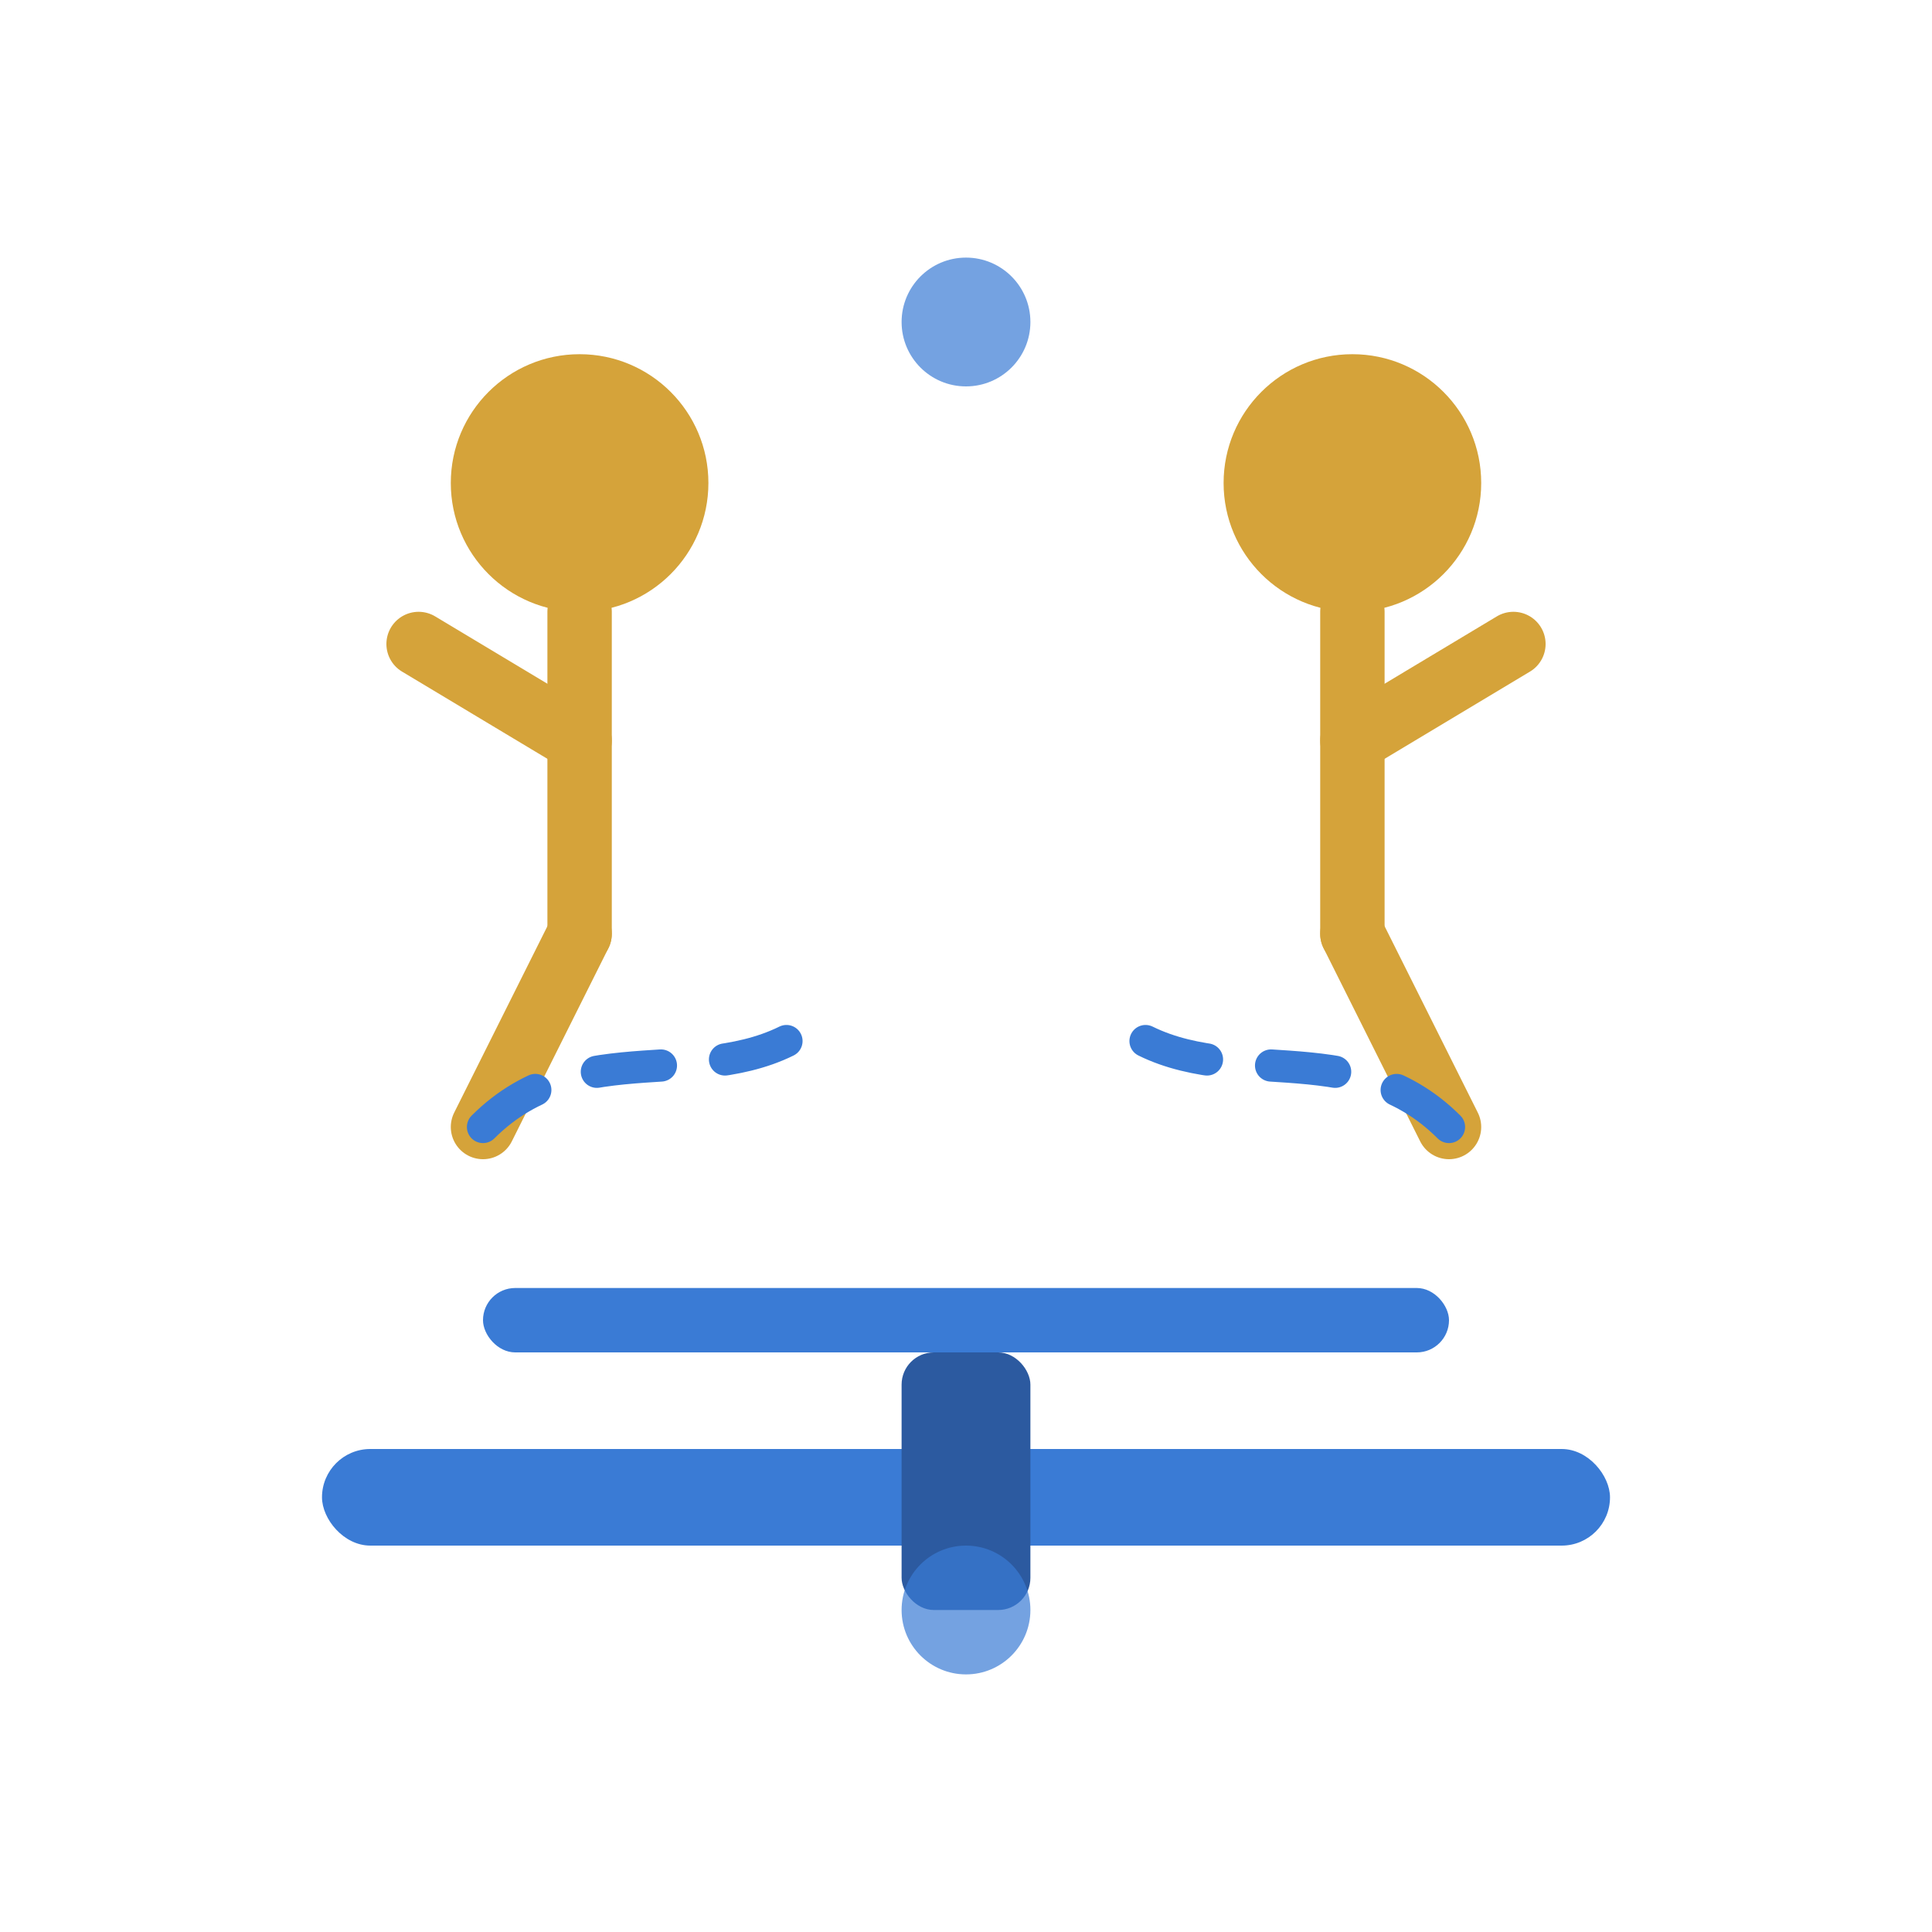
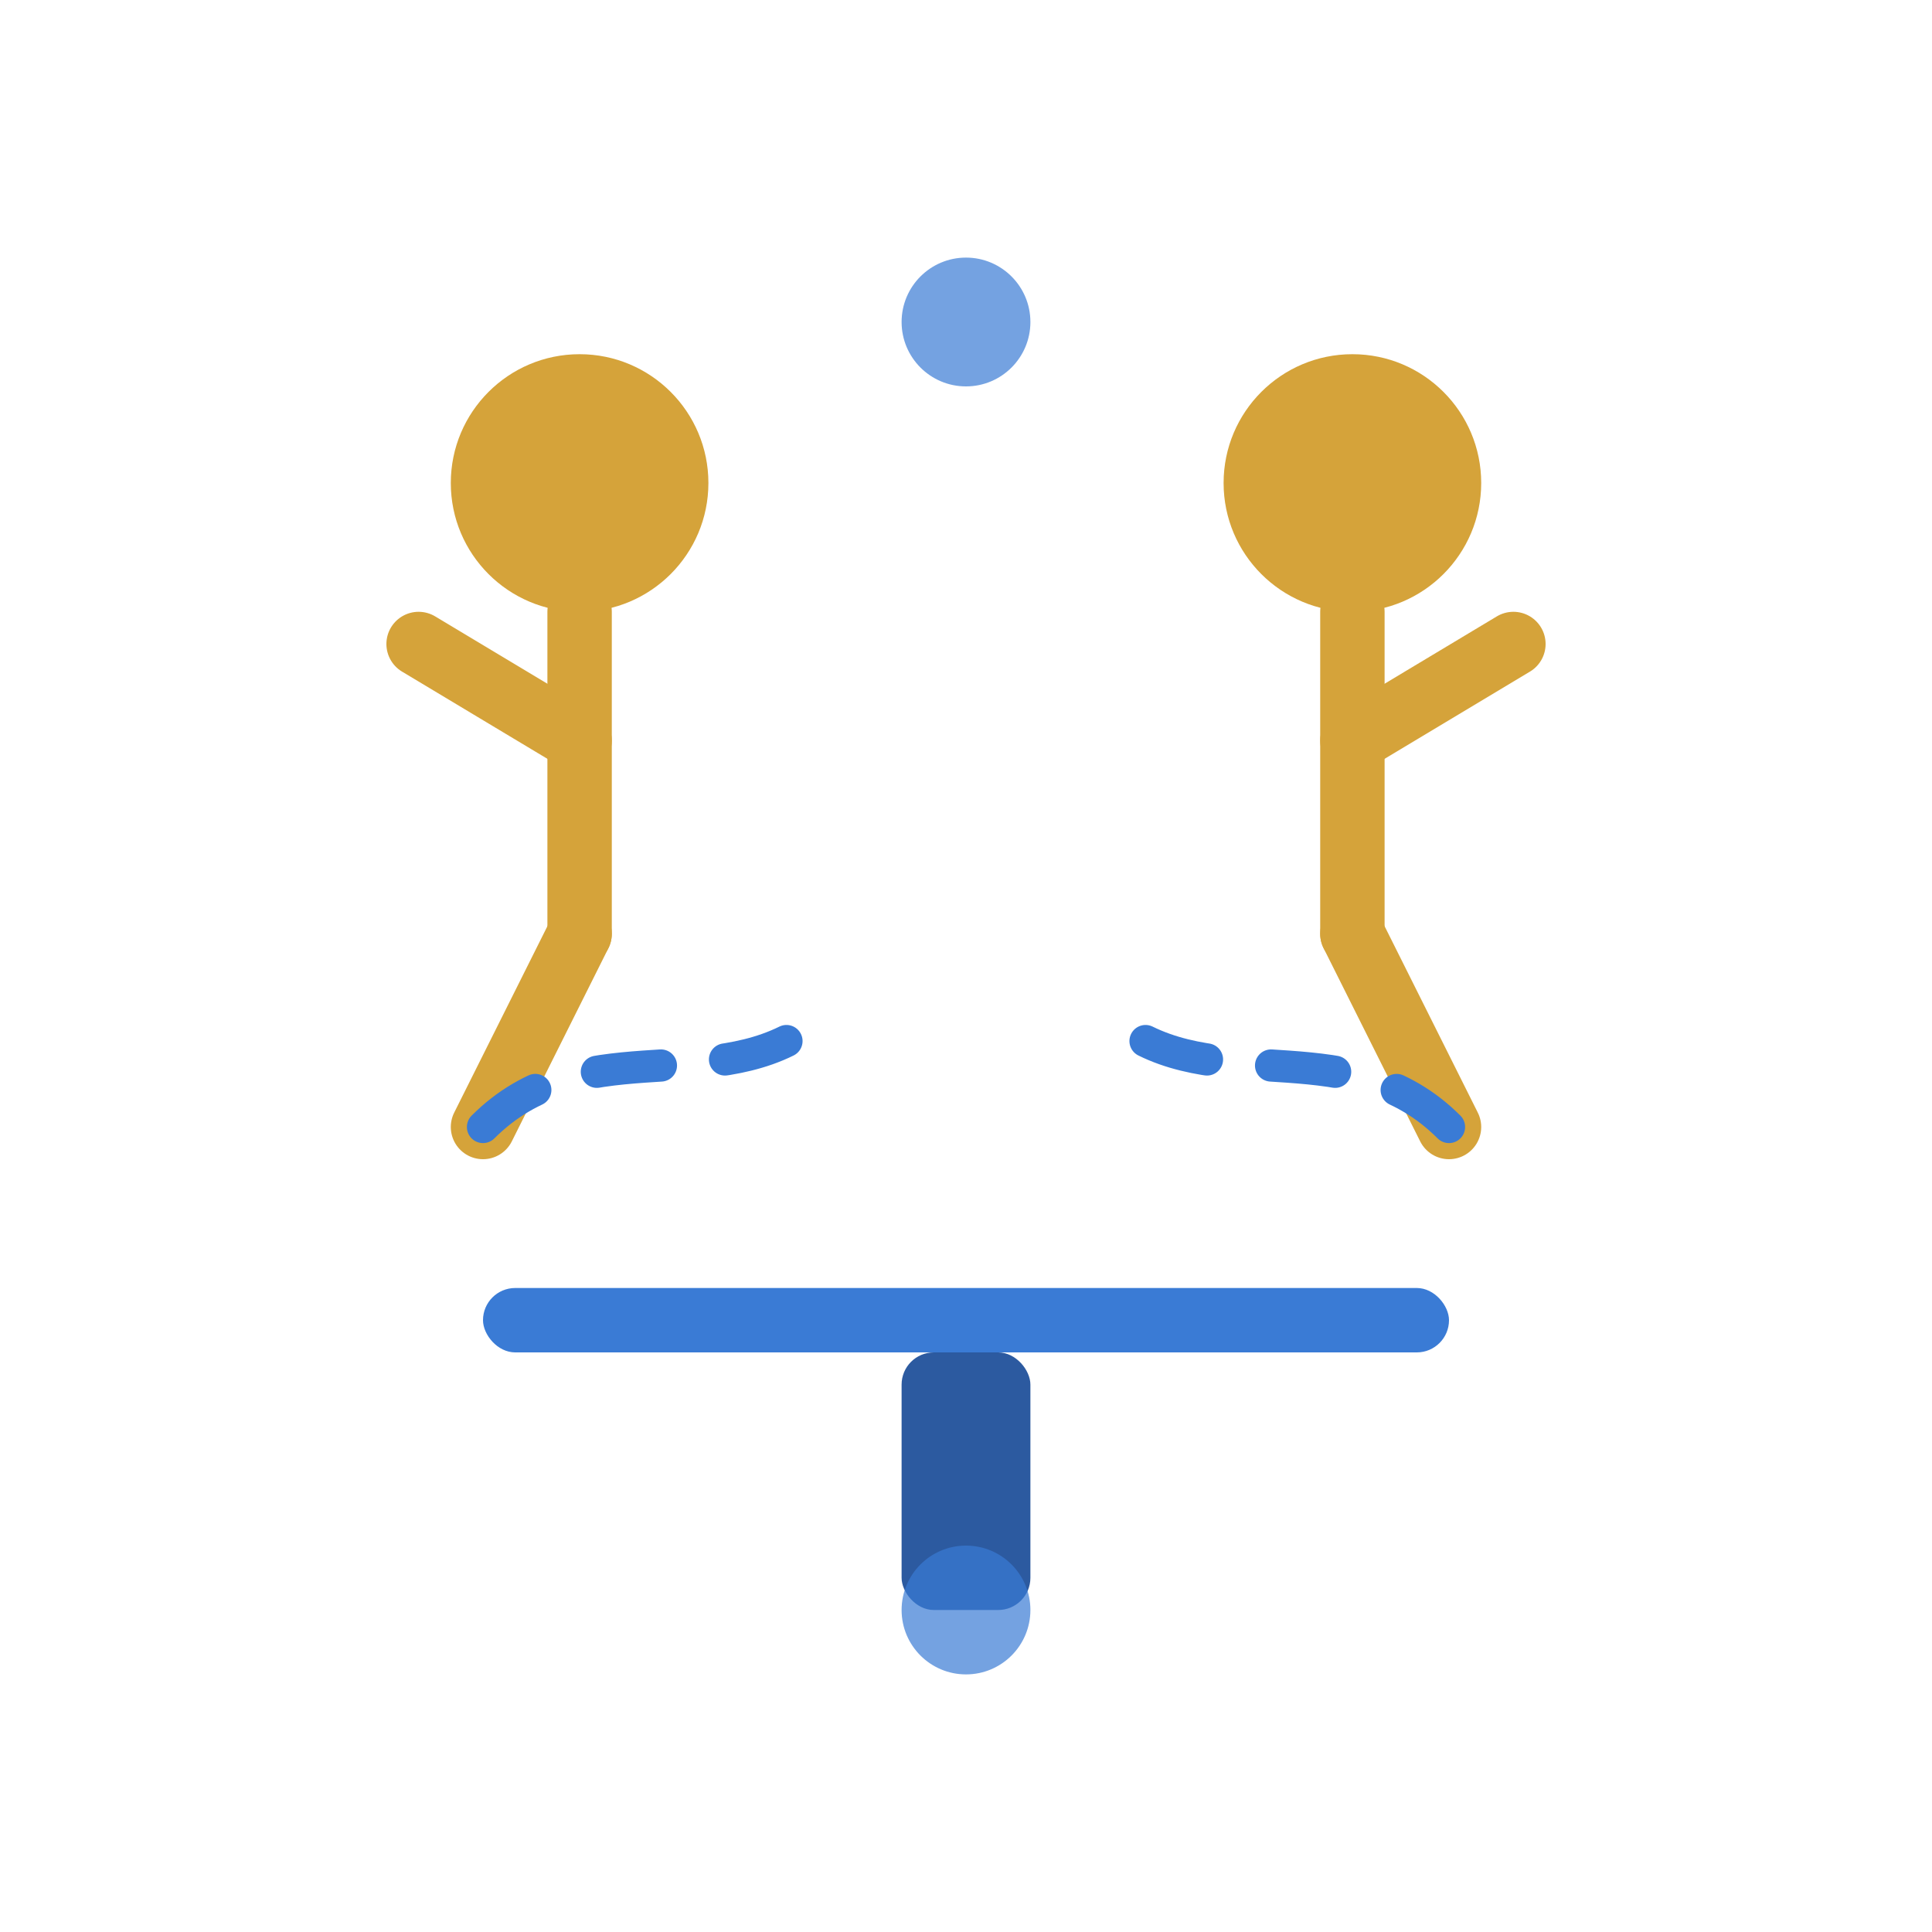
<svg xmlns="http://www.w3.org/2000/svg" width="60" height="60" viewBox="0 0 60 60" fill="none">
-   <rect x="10" y="45" width="40" height="3" rx="1.5" fill="#3a7bd5" />
  <rect x="28" y="42" width="4" height="8" rx="1" fill="#2c5aa0" />
  <rect x="15" y="40" width="30" height="2" rx="1" fill="#3a7bd5" />
  <g transform="translate(18, 15)">
    <circle cx="0" cy="0" r="4" fill="#d5a33a" />
    <line x1="0" y1="4" x2="0" y2="14" stroke="#d5a33a" stroke-width="2" stroke-linecap="round" />
    <line x1="0" y1="8" x2="-5" y2="5" stroke="#d5a33a" stroke-width="2" stroke-linecap="round" />
    <line x1="0" y1="14" x2="-3" y2="20" stroke="#d5a33a" stroke-width="2" stroke-linecap="round" />
  </g>
  <g transform="translate(42, 15)">
    <circle cx="0" cy="0" r="4" fill="#d5a33a" />
    <line x1="0" y1="4" x2="0" y2="14" stroke="#d5a33a" stroke-width="2" stroke-linecap="round" />
    <line x1="0" y1="8" x2="5" y2="5" stroke="#d5a33a" stroke-width="2" stroke-linecap="round" />
    <line x1="0" y1="14" x2="3" y2="20" stroke="#d5a33a" stroke-width="2" stroke-linecap="round" />
  </g>
  <circle cx="30" cy="10" r="2" fill="#3a7bd5" opacity="0.7" />
  <circle cx="30" cy="50" r="2" fill="#3a7bd5" opacity="0.7" />
  <path d="M15 35C18 32 22 34 25 32" stroke="#3a7bd5" stroke-width="1" stroke-dasharray="2 2" stroke-linecap="round" />
  <path d="M45 35C42 32 38 34 35 32" stroke="#3a7bd5" stroke-width="1" stroke-dasharray="2 2" stroke-linecap="round" />
</svg>